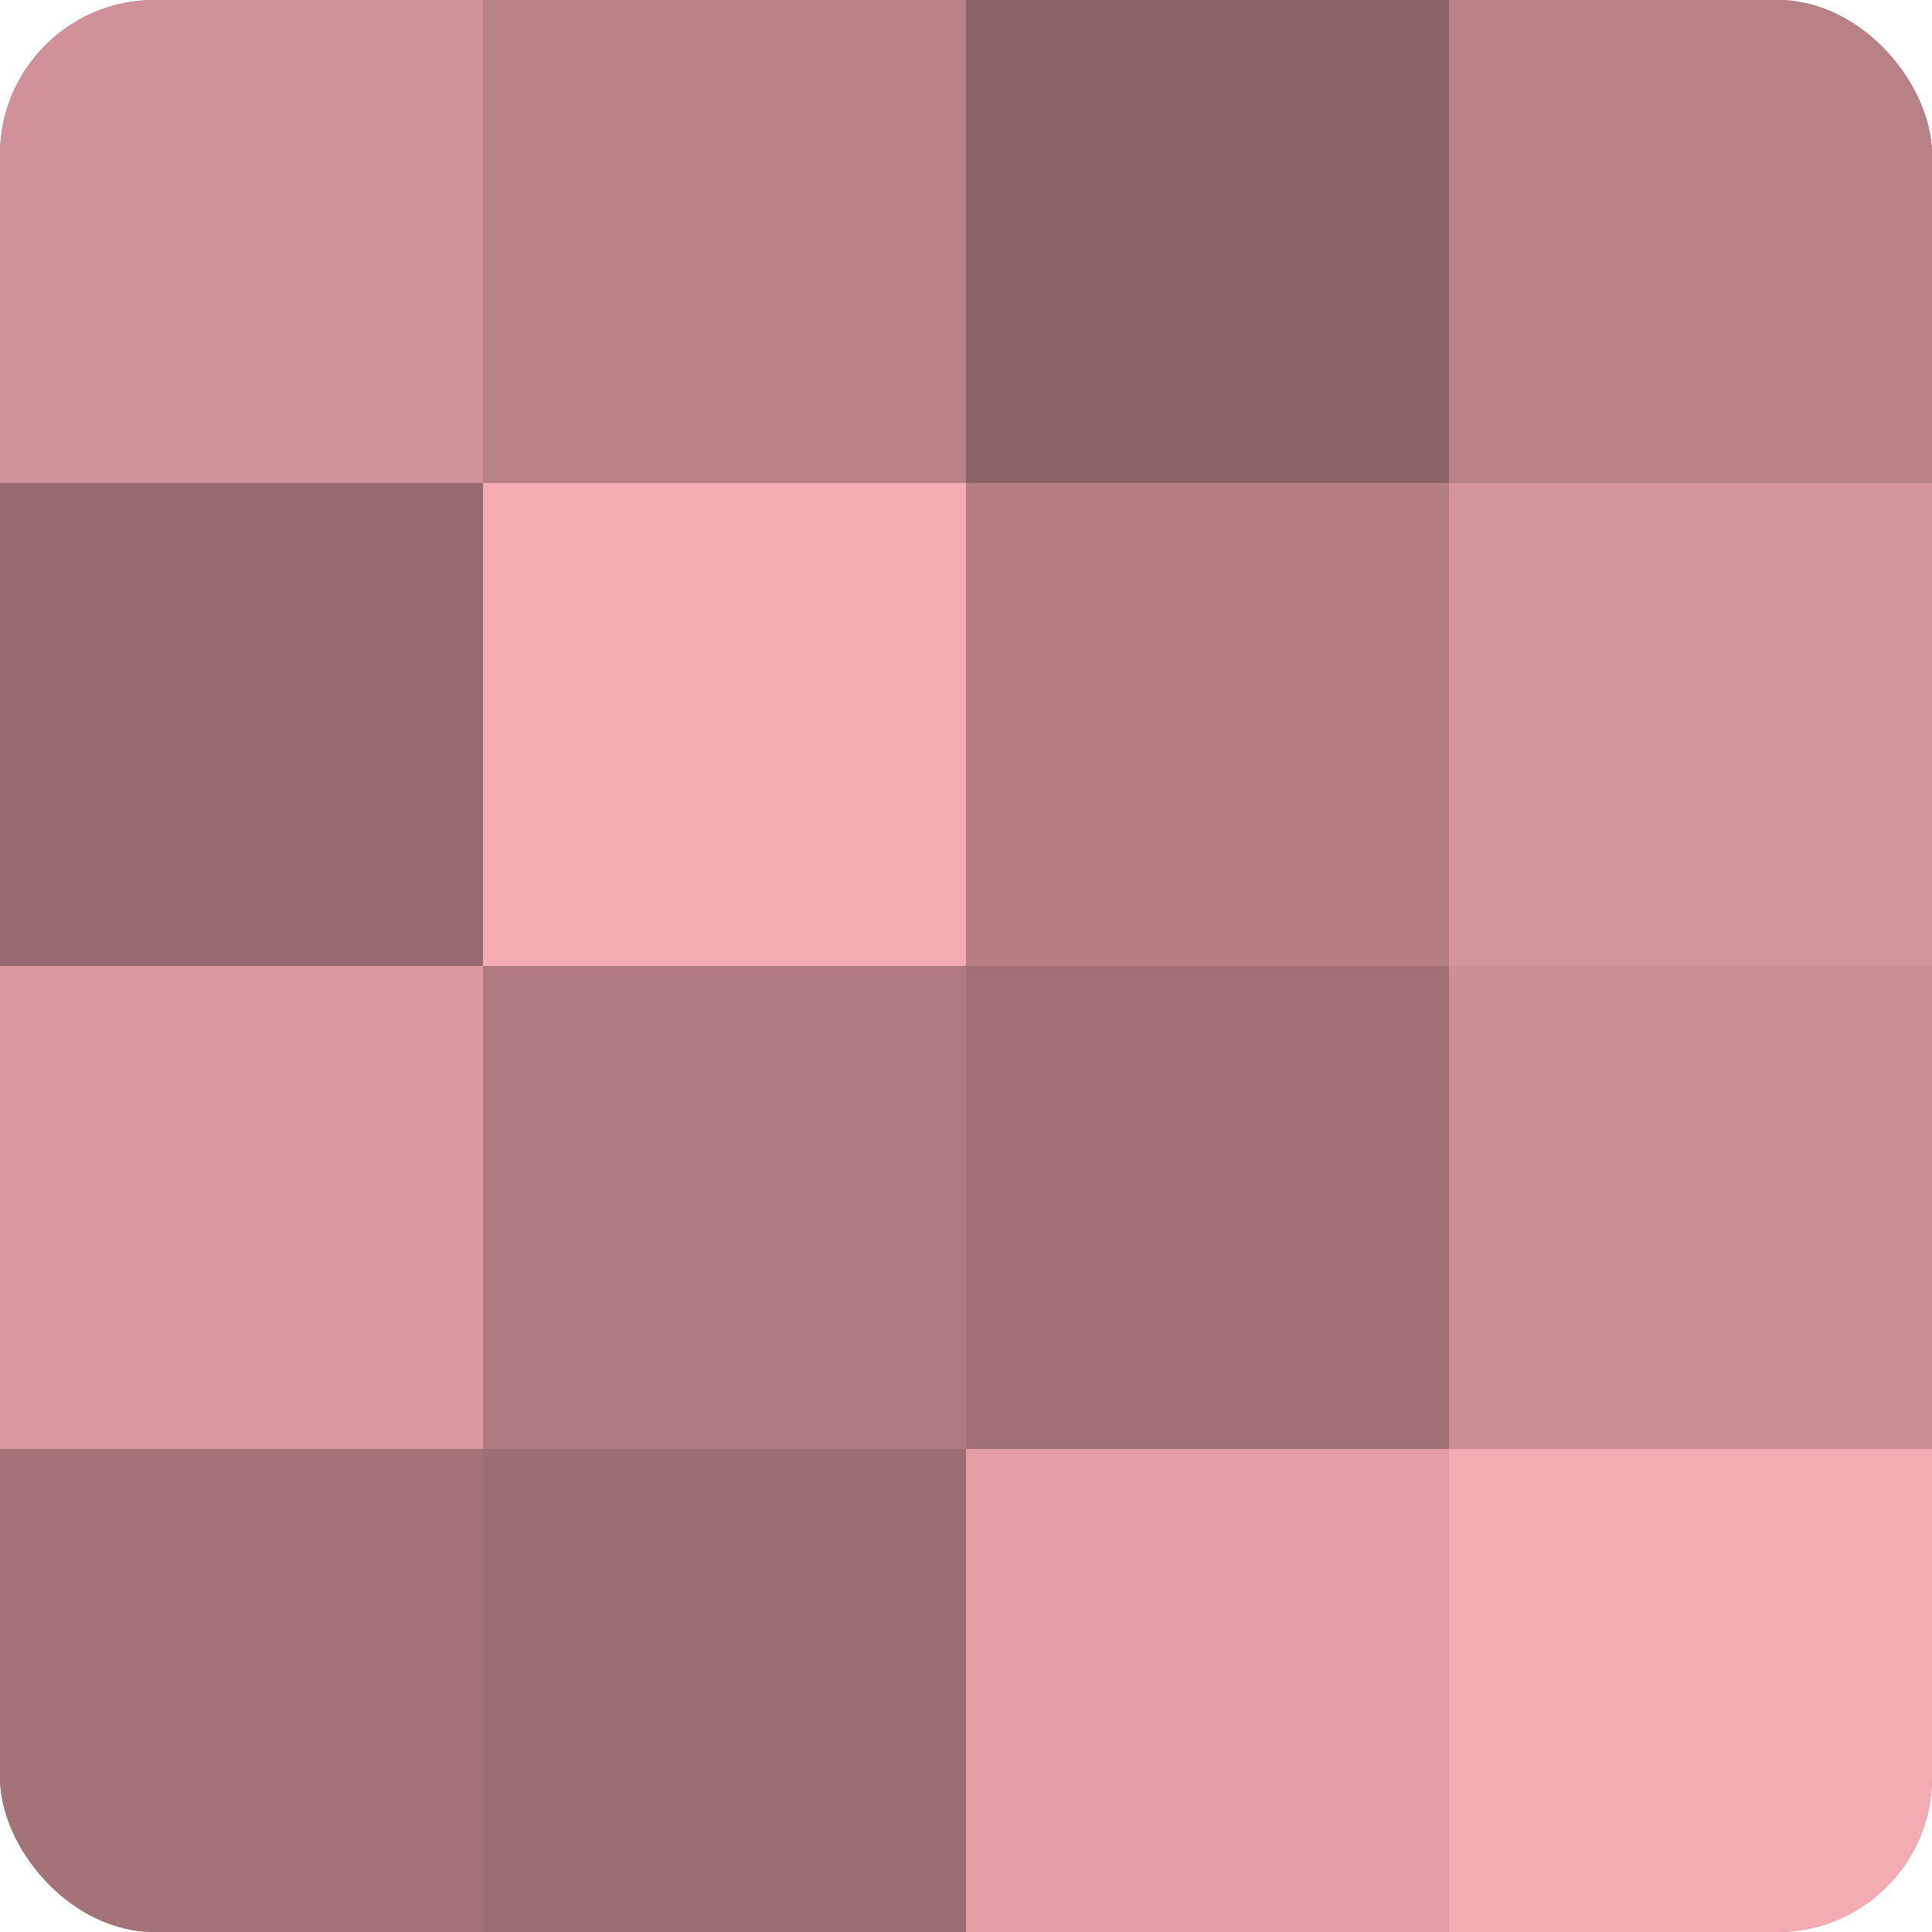
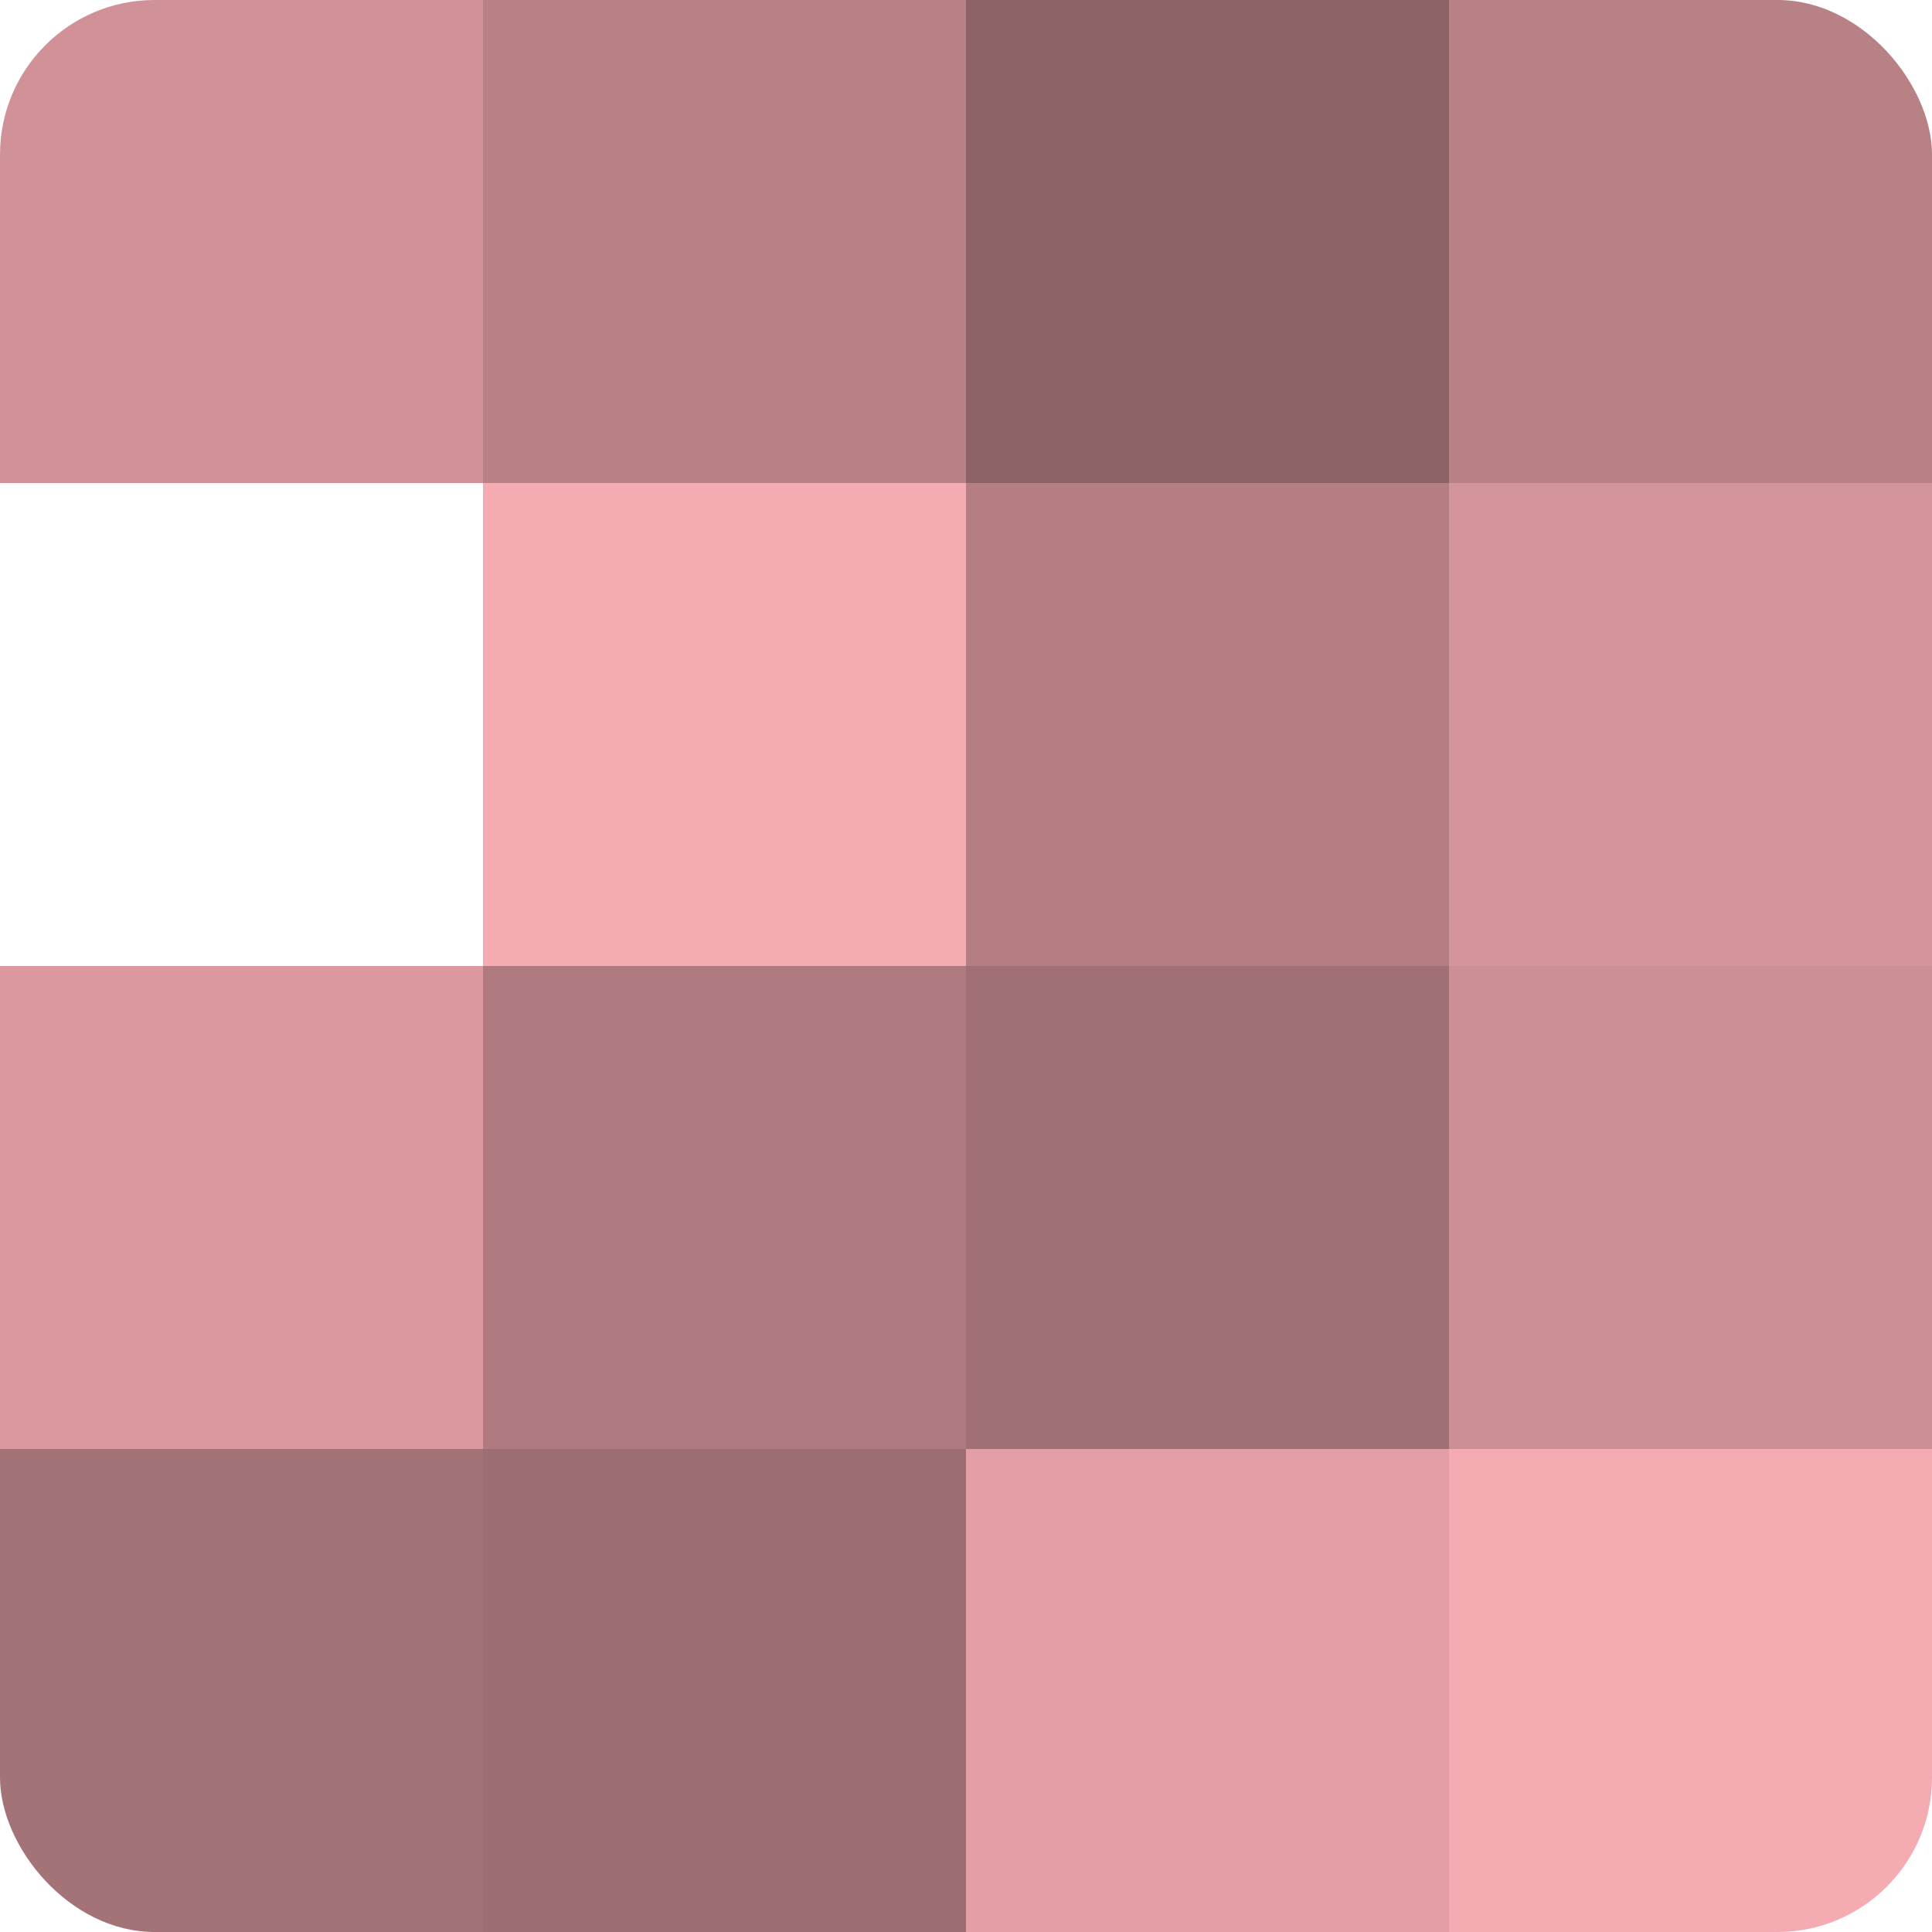
<svg xmlns="http://www.w3.org/2000/svg" width="60" height="60" viewBox="0 0 100 100" preserveAspectRatio="xMidYMid meet">
  <defs>
    <clipPath id="c" width="100" height="100">
      <rect width="100" height="100" rx="8" ry="8" />
    </clipPath>
  </defs>
  <g clip-path="url(#c)">
-     <rect width="100" height="100" fill="#a07075" />
    <rect width="25" height="25" fill="#d09298" />
-     <rect y="25" width="25" height="25" fill="#986a6f" />
    <rect y="50" width="25" height="25" fill="#dc9aa0" />
    <rect y="75" width="25" height="25" fill="#a47378" />
    <rect x="25" width="25" height="25" fill="#b88186" />
    <rect x="25" y="25" width="25" height="25" fill="#f4abb2" />
    <rect x="25" y="50" width="25" height="25" fill="#b07b80" />
    <rect x="25" y="75" width="25" height="25" fill="#9c6d72" />
    <rect x="50" width="25" height="25" fill="#8c6266" />
    <rect x="50" y="25" width="25" height="25" fill="#b47e83" />
    <rect x="50" y="50" width="25" height="25" fill="#a07075" />
    <rect x="50" y="75" width="25" height="25" fill="#e49fa6" />
    <rect x="75" width="25" height="25" fill="#b88186" />
    <rect x="75" y="25" width="25" height="25" fill="#d4949b" />
    <rect x="75" y="50" width="25" height="25" fill="#cc8f95" />
    <rect x="75" y="75" width="25" height="25" fill="#f4abb2" />
  </g>
</svg>